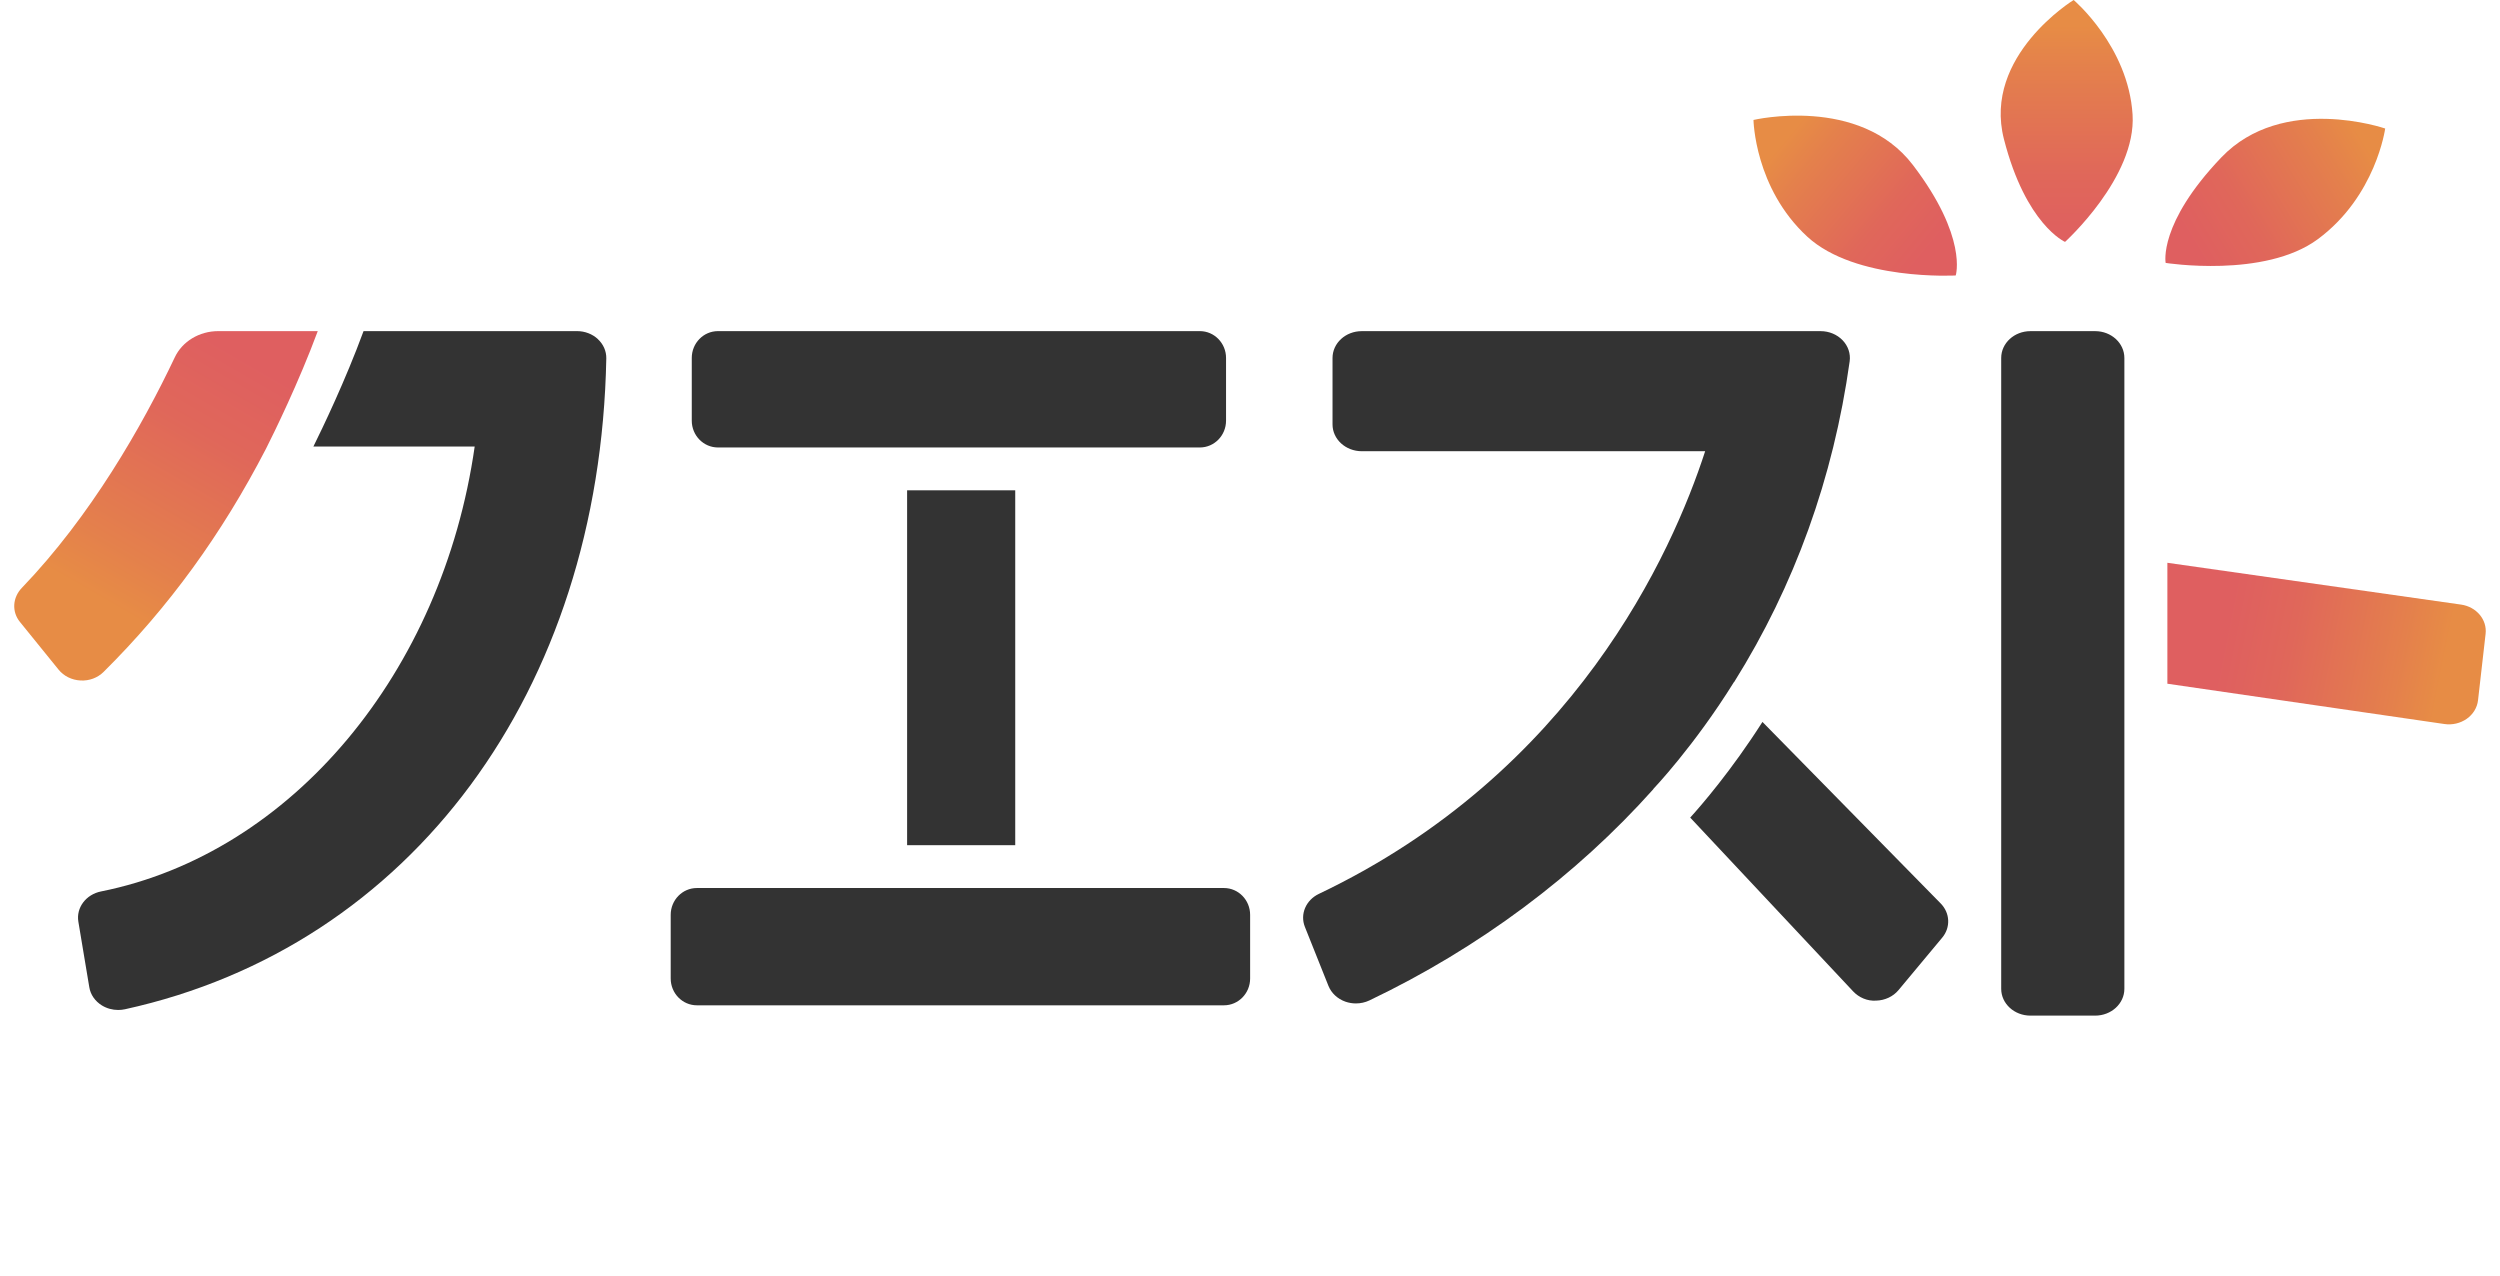
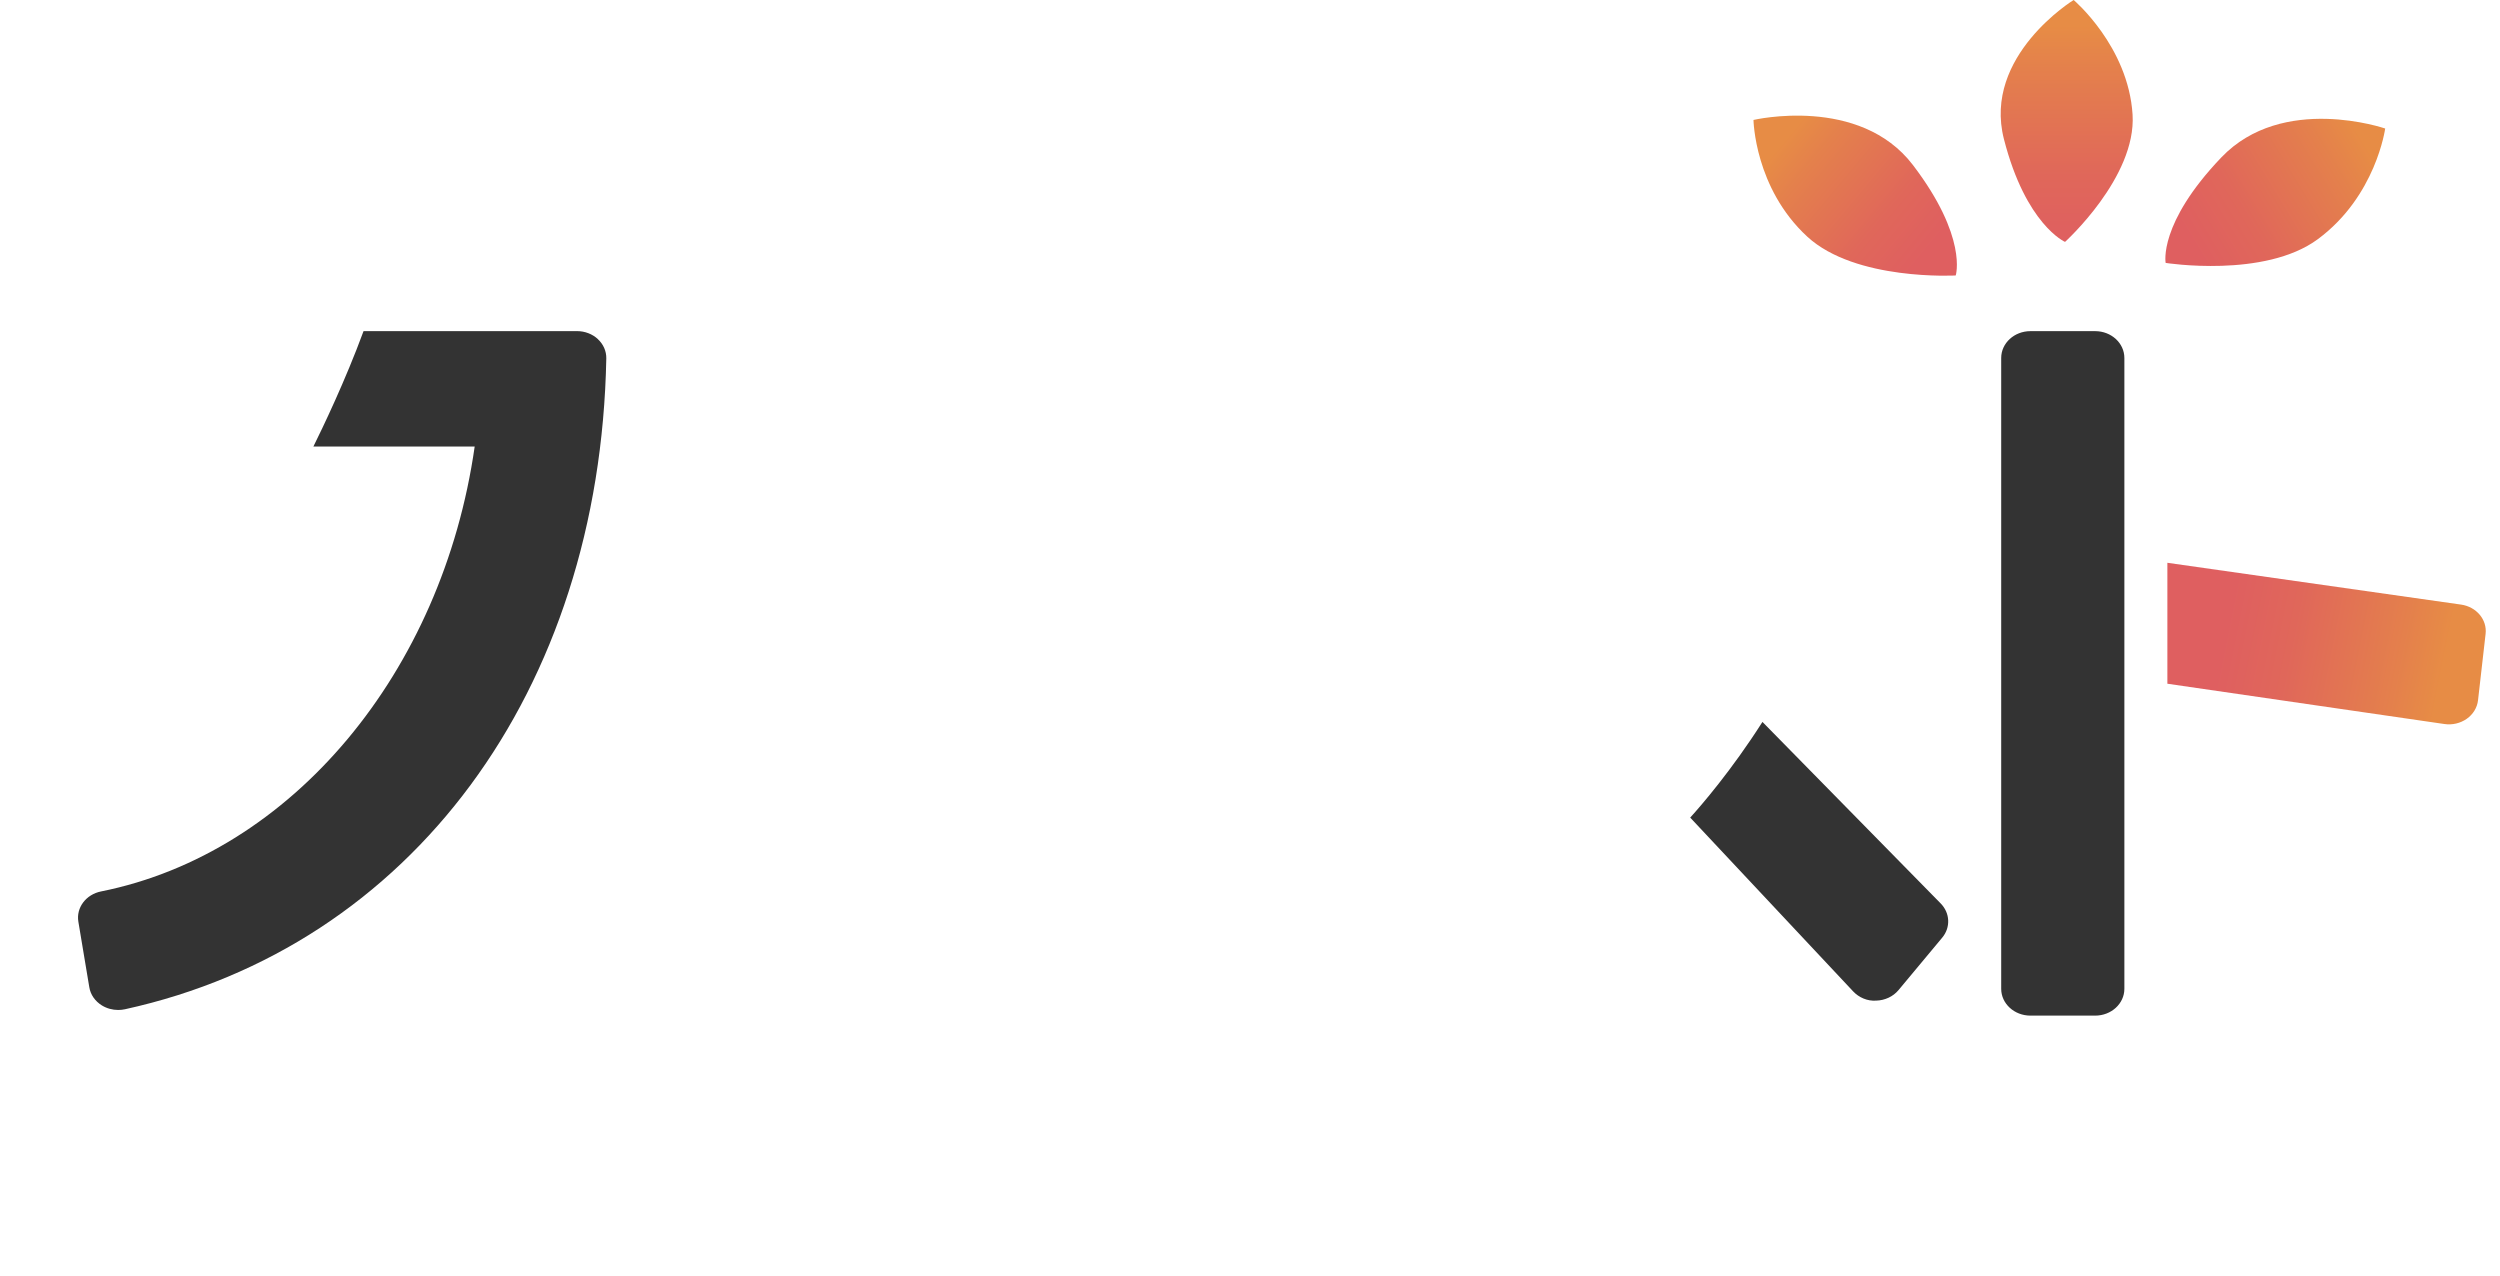
<svg xmlns="http://www.w3.org/2000/svg" width="96" height="49" viewBox="0 0 96 49" fill="none">
-   <path d="M8.381 12.715C7.654 12.715 7.001 13.11 6.712 13.721C5.456 16.371 3.479 19.826 0.84 22.573C0.483 22.944 0.444 23.486 0.766 23.883L2.251 25.716C2.45 25.962 2.758 26.114 3.092 26.131C3.429 26.15 3.75 26.027 3.977 25.802C6.468 23.333 8.512 20.522 10.214 17.232C10.527 16.612 11.469 14.693 12.202 12.715H8.381Z" fill="url(#paint0_linear_2296_5957)" />
  <path d="M22.96 13.023C22.749 12.826 22.46 12.715 22.159 12.715H13.96C13.262 14.617 12.38 16.449 12.034 17.147H18.228C16.989 25.815 11.213 32.761 3.881 34.231C3.301 34.347 2.919 34.855 3.009 35.393L3.429 37.909C3.475 38.194 3.651 38.447 3.912 38.608C4.099 38.723 4.317 38.783 4.538 38.783C4.626 38.783 4.713 38.774 4.8 38.755C15.785 36.345 23.039 26.535 23.282 13.763C23.287 13.487 23.171 13.221 22.959 13.024L22.96 13.023Z" fill="#333333" />
  <path d="M74.523 34.693L67.678 27.722C66.494 29.581 65.324 30.933 64.904 31.396L71.16 38.068C71.381 38.303 71.704 38.448 72.043 38.424C72.382 38.415 72.697 38.267 72.903 38.02L74.58 36.007C74.909 35.614 74.884 35.061 74.523 34.693V34.693Z" fill="#333333" />
-   <path d="M66.587 26.187L66.591 26.191C68.906 22.496 70.401 18.361 71.027 13.877C71.068 13.583 70.969 13.288 70.756 13.066C70.543 12.844 70.236 12.716 69.913 12.716H52.292C51.671 12.716 51.169 13.177 51.169 13.746V16.298C51.169 16.866 51.671 17.327 52.292 17.327H65.478C64.208 21.241 60.438 29.66 50.645 34.325C50.144 34.564 49.914 35.107 50.108 35.593L51.012 37.857C51.124 38.135 51.36 38.356 51.661 38.463C51.792 38.509 51.93 38.532 52.067 38.532C52.246 38.532 52.424 38.493 52.586 38.416C56.792 36.408 60.529 33.619 63.488 30.304L63.484 30.3C63.484 30.3 65.054 28.655 66.587 26.187Z" fill="#333333" />
-   <path d="M46.074 12.715H27.57C27.014 12.715 26.564 13.176 26.564 13.745V16.153C26.564 16.722 27.014 17.183 27.57 17.183H46.074C46.63 17.183 47.08 16.722 47.08 16.153V13.745C47.08 13.176 46.63 12.715 46.074 12.715Z" fill="#333333" />
-   <path d="M46.999 34.1H26.761C26.205 34.1 25.755 34.561 25.755 35.13V37.574C25.755 38.143 26.205 38.604 26.761 38.604H46.999C47.555 38.604 48.005 38.143 48.005 37.574V35.13C48.005 34.561 47.555 34.1 46.999 34.1Z" fill="#333333" />
-   <path d="M38.985 32.455V26.255V24.609V18.828H34.833V24.609V26.255V32.455H38.985Z" fill="#333333" />
  <path d="M81.576 21.375V13.746C81.576 13.177 81.074 12.716 80.454 12.716H77.969C77.348 12.716 76.846 13.177 76.846 13.746V37.971C76.846 38.539 77.348 39 77.969 39H80.454C81.074 39 81.576 38.539 81.576 37.971V21.375Z" fill="#333333" />
  <path d="M94.502 23.216L83.227 21.611V26.255L93.863 27.802C94.17 27.848 94.479 27.773 94.723 27.602C94.967 27.43 95.124 27.173 95.156 26.892L95.447 24.34C95.51 23.795 95.094 23.3 94.503 23.216L94.502 23.216Z" fill="url(#paint1_linear_2296_5957)" />
  <path d="M79.628 0C79.628 0 76.133 2.142 76.95 5.338C77.791 8.63 79.297 9.289 79.297 9.289C79.297 9.289 82.04 6.808 81.891 4.402C81.727 1.773 79.628 0 79.628 0Z" fill="url(#paint2_linear_2296_5957)" />
  <path d="M91.591 4.935C91.591 4.935 87.656 3.576 85.298 6.046C82.868 8.59 83.161 10.096 83.161 10.096C83.161 10.096 86.959 10.696 89.005 9.184C91.24 7.532 91.591 4.935 91.591 4.935Z" fill="url(#paint3_linear_2296_5957)" />
  <path d="M67.334 4.606C67.334 4.606 71.406 3.648 73.458 6.339C75.57 9.11 75.1 10.578 75.1 10.578C75.1 10.578 71.254 10.796 69.4 9.088C67.374 7.222 67.334 4.606 67.334 4.606Z" fill="url(#paint4_linear_2296_5957)" />
  <defs>
    <linearGradient id="paint0_linear_2296_5957" x1="2.837" y1="23.898" x2="8.894" y2="13.414" gradientUnits="userSpaceOnUse">
      <stop offset="0.106" stop-color="#E78C45" />
      <stop offset="0.286" stop-color="#E4804C" />
      <stop offset="0.728" stop-color="#E0675A" />
      <stop offset="1" stop-color="#DF5F60" />
    </linearGradient>
    <linearGradient id="paint1_linear_2296_5957" x1="94.832" y1="25.741" x2="85.498" y2="23.871" gradientUnits="userSpaceOnUse">
      <stop offset="0.106" stop-color="#E78C45" />
      <stop offset="0.286" stop-color="#E4804C" />
      <stop offset="0.728" stop-color="#E0675A" />
      <stop offset="1" stop-color="#DF5F60" />
    </linearGradient>
    <linearGradient id="paint2_linear_2296_5957" x1="79.361" y1="0" x2="79.361" y2="9.289" gradientUnits="userSpaceOnUse">
      <stop offset="0.106" stop-color="#E78C45" />
      <stop offset="0.286" stop-color="#E4804C" />
      <stop offset="0.728" stop-color="#E0675A" />
      <stop offset="1" stop-color="#DF5F60" />
    </linearGradient>
    <linearGradient id="paint3_linear_2296_5957" x1="91.685" y1="5.192" x2="84.346" y2="9.639" gradientUnits="userSpaceOnUse">
      <stop offset="0.106" stop-color="#E78C45" />
      <stop offset="0.286" stop-color="#E4804C" />
      <stop offset="0.728" stop-color="#E0675A" />
      <stop offset="1" stop-color="#DF5F60" />
    </linearGradient>
    <linearGradient id="paint4_linear_2296_5957" x1="67.746" y1="5.019" x2="73.716" y2="10.011" gradientUnits="userSpaceOnUse">
      <stop offset="0.106" stop-color="#E78C45" />
      <stop offset="0.286" stop-color="#E4804C" />
      <stop offset="0.728" stop-color="#E0675A" />
      <stop offset="1" stop-color="#DF5F60" />
    </linearGradient>
  </defs>
</svg>